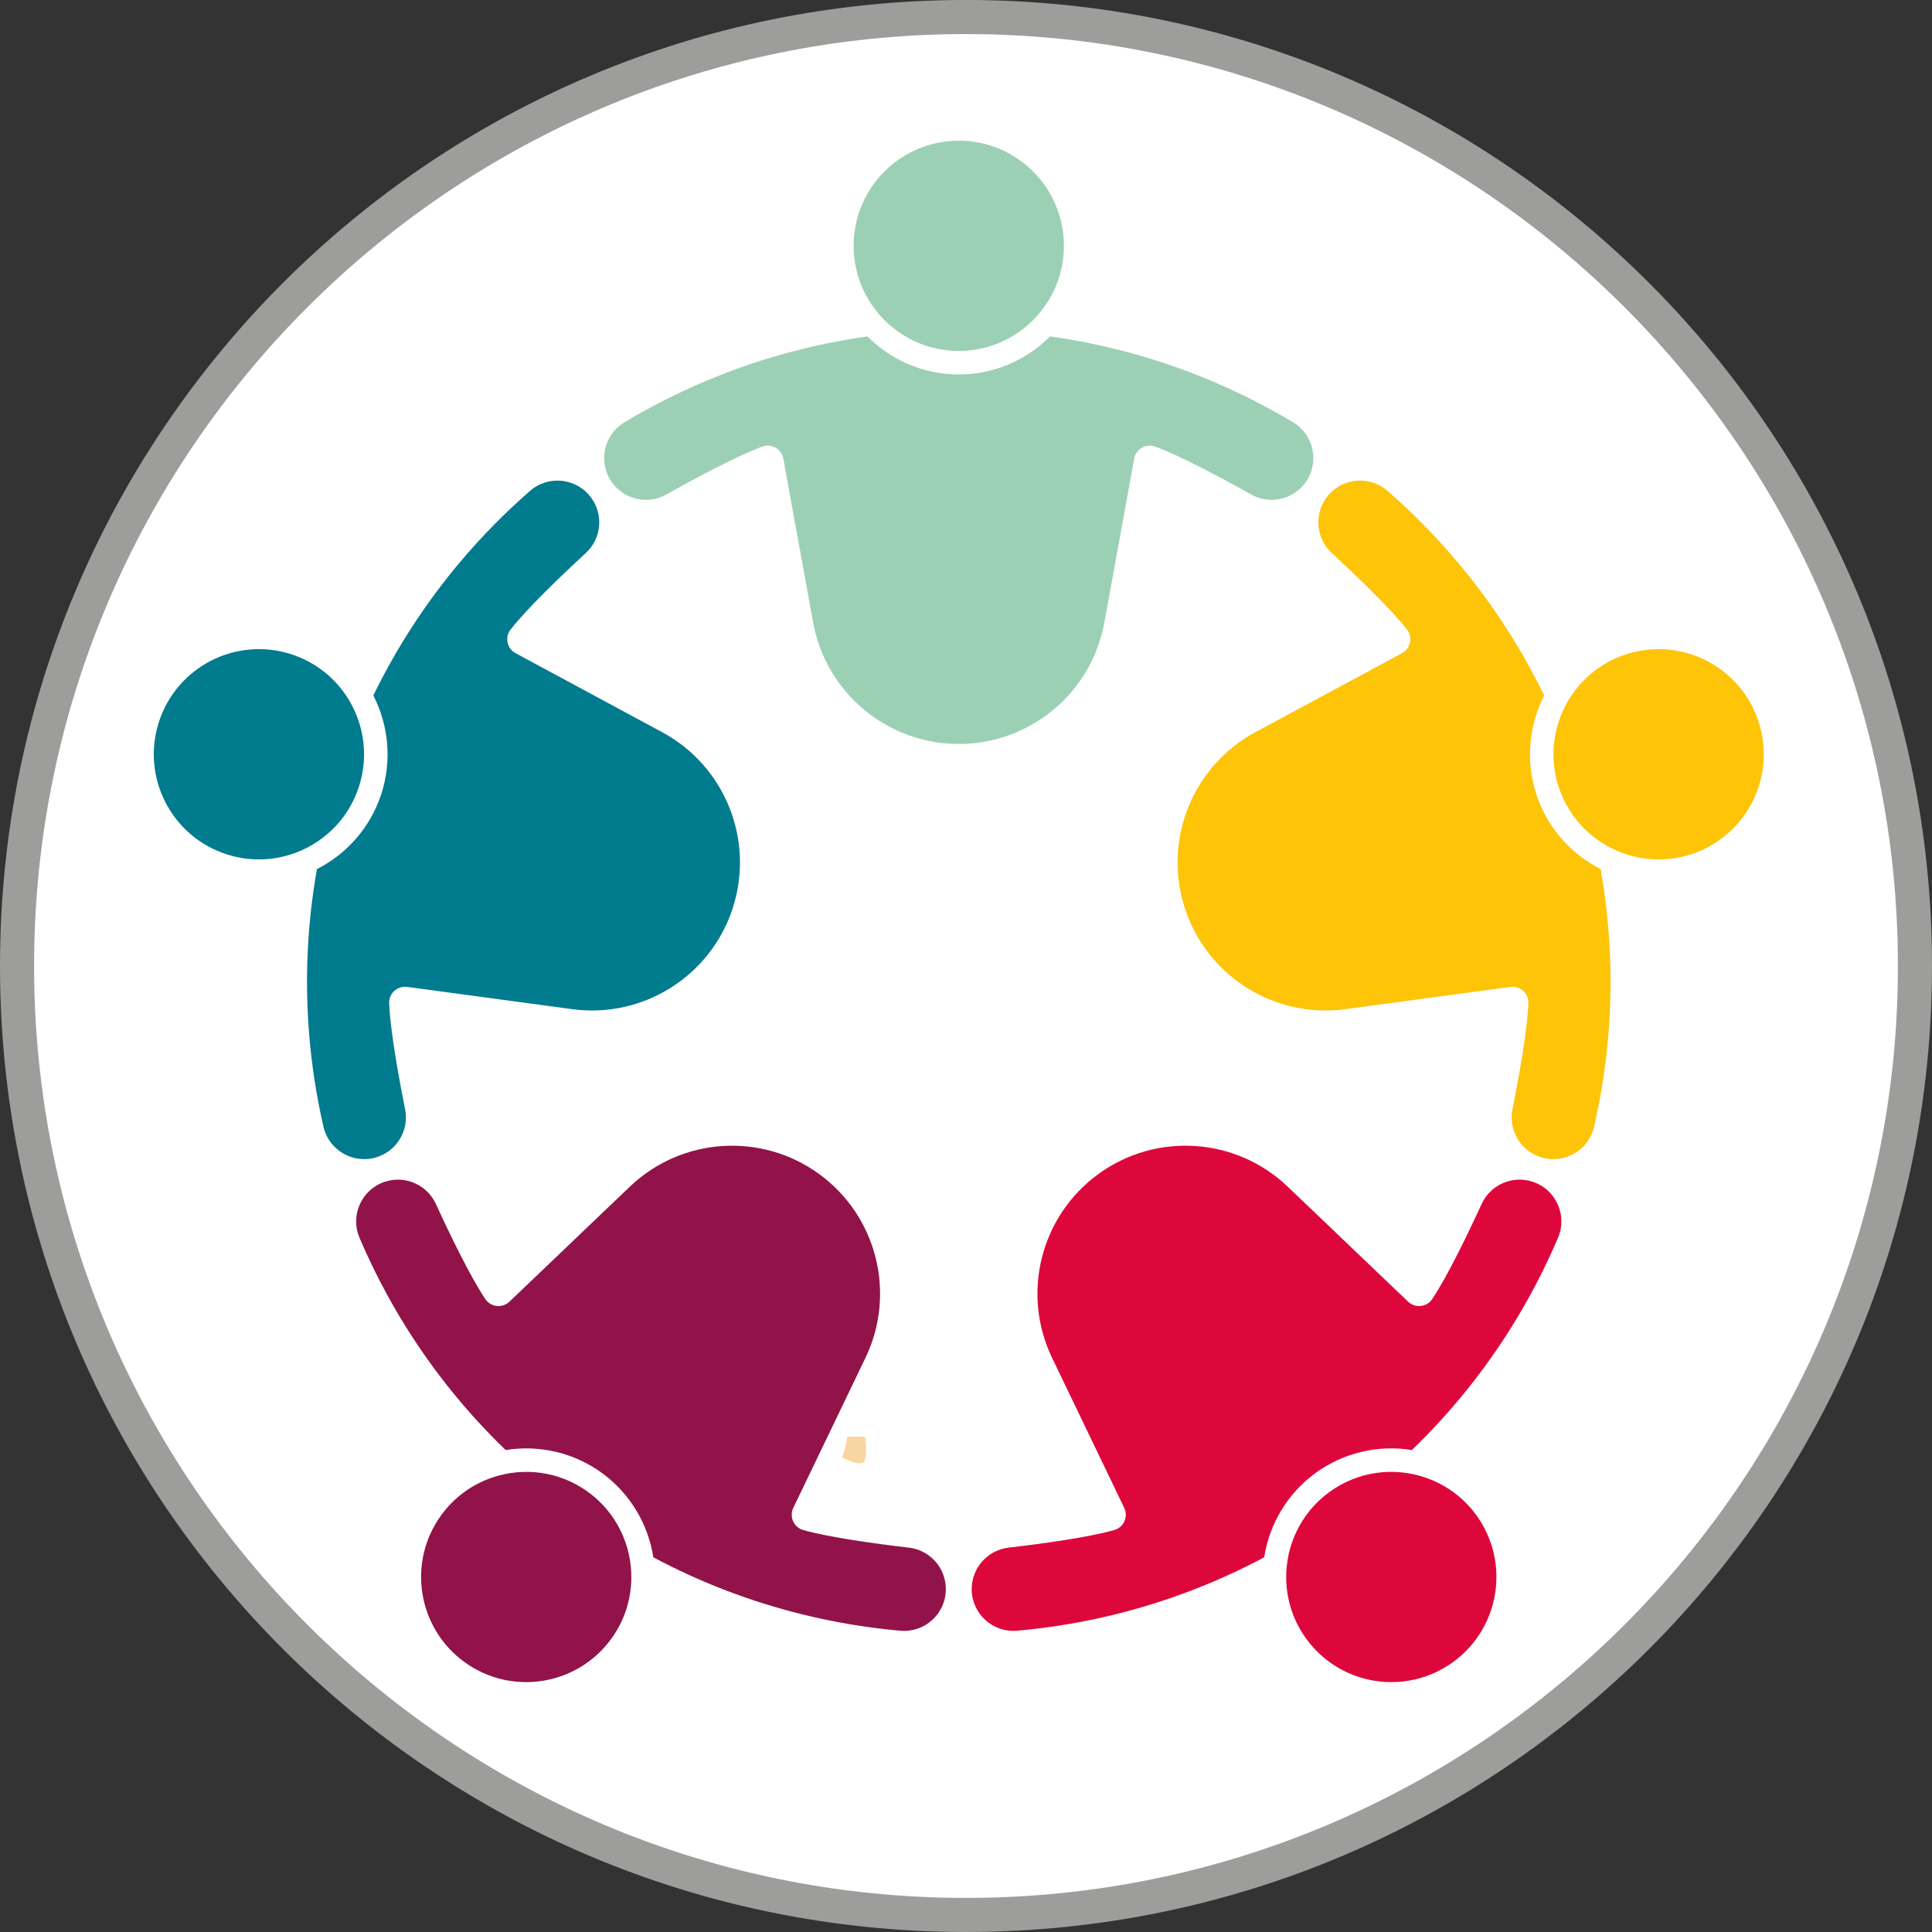
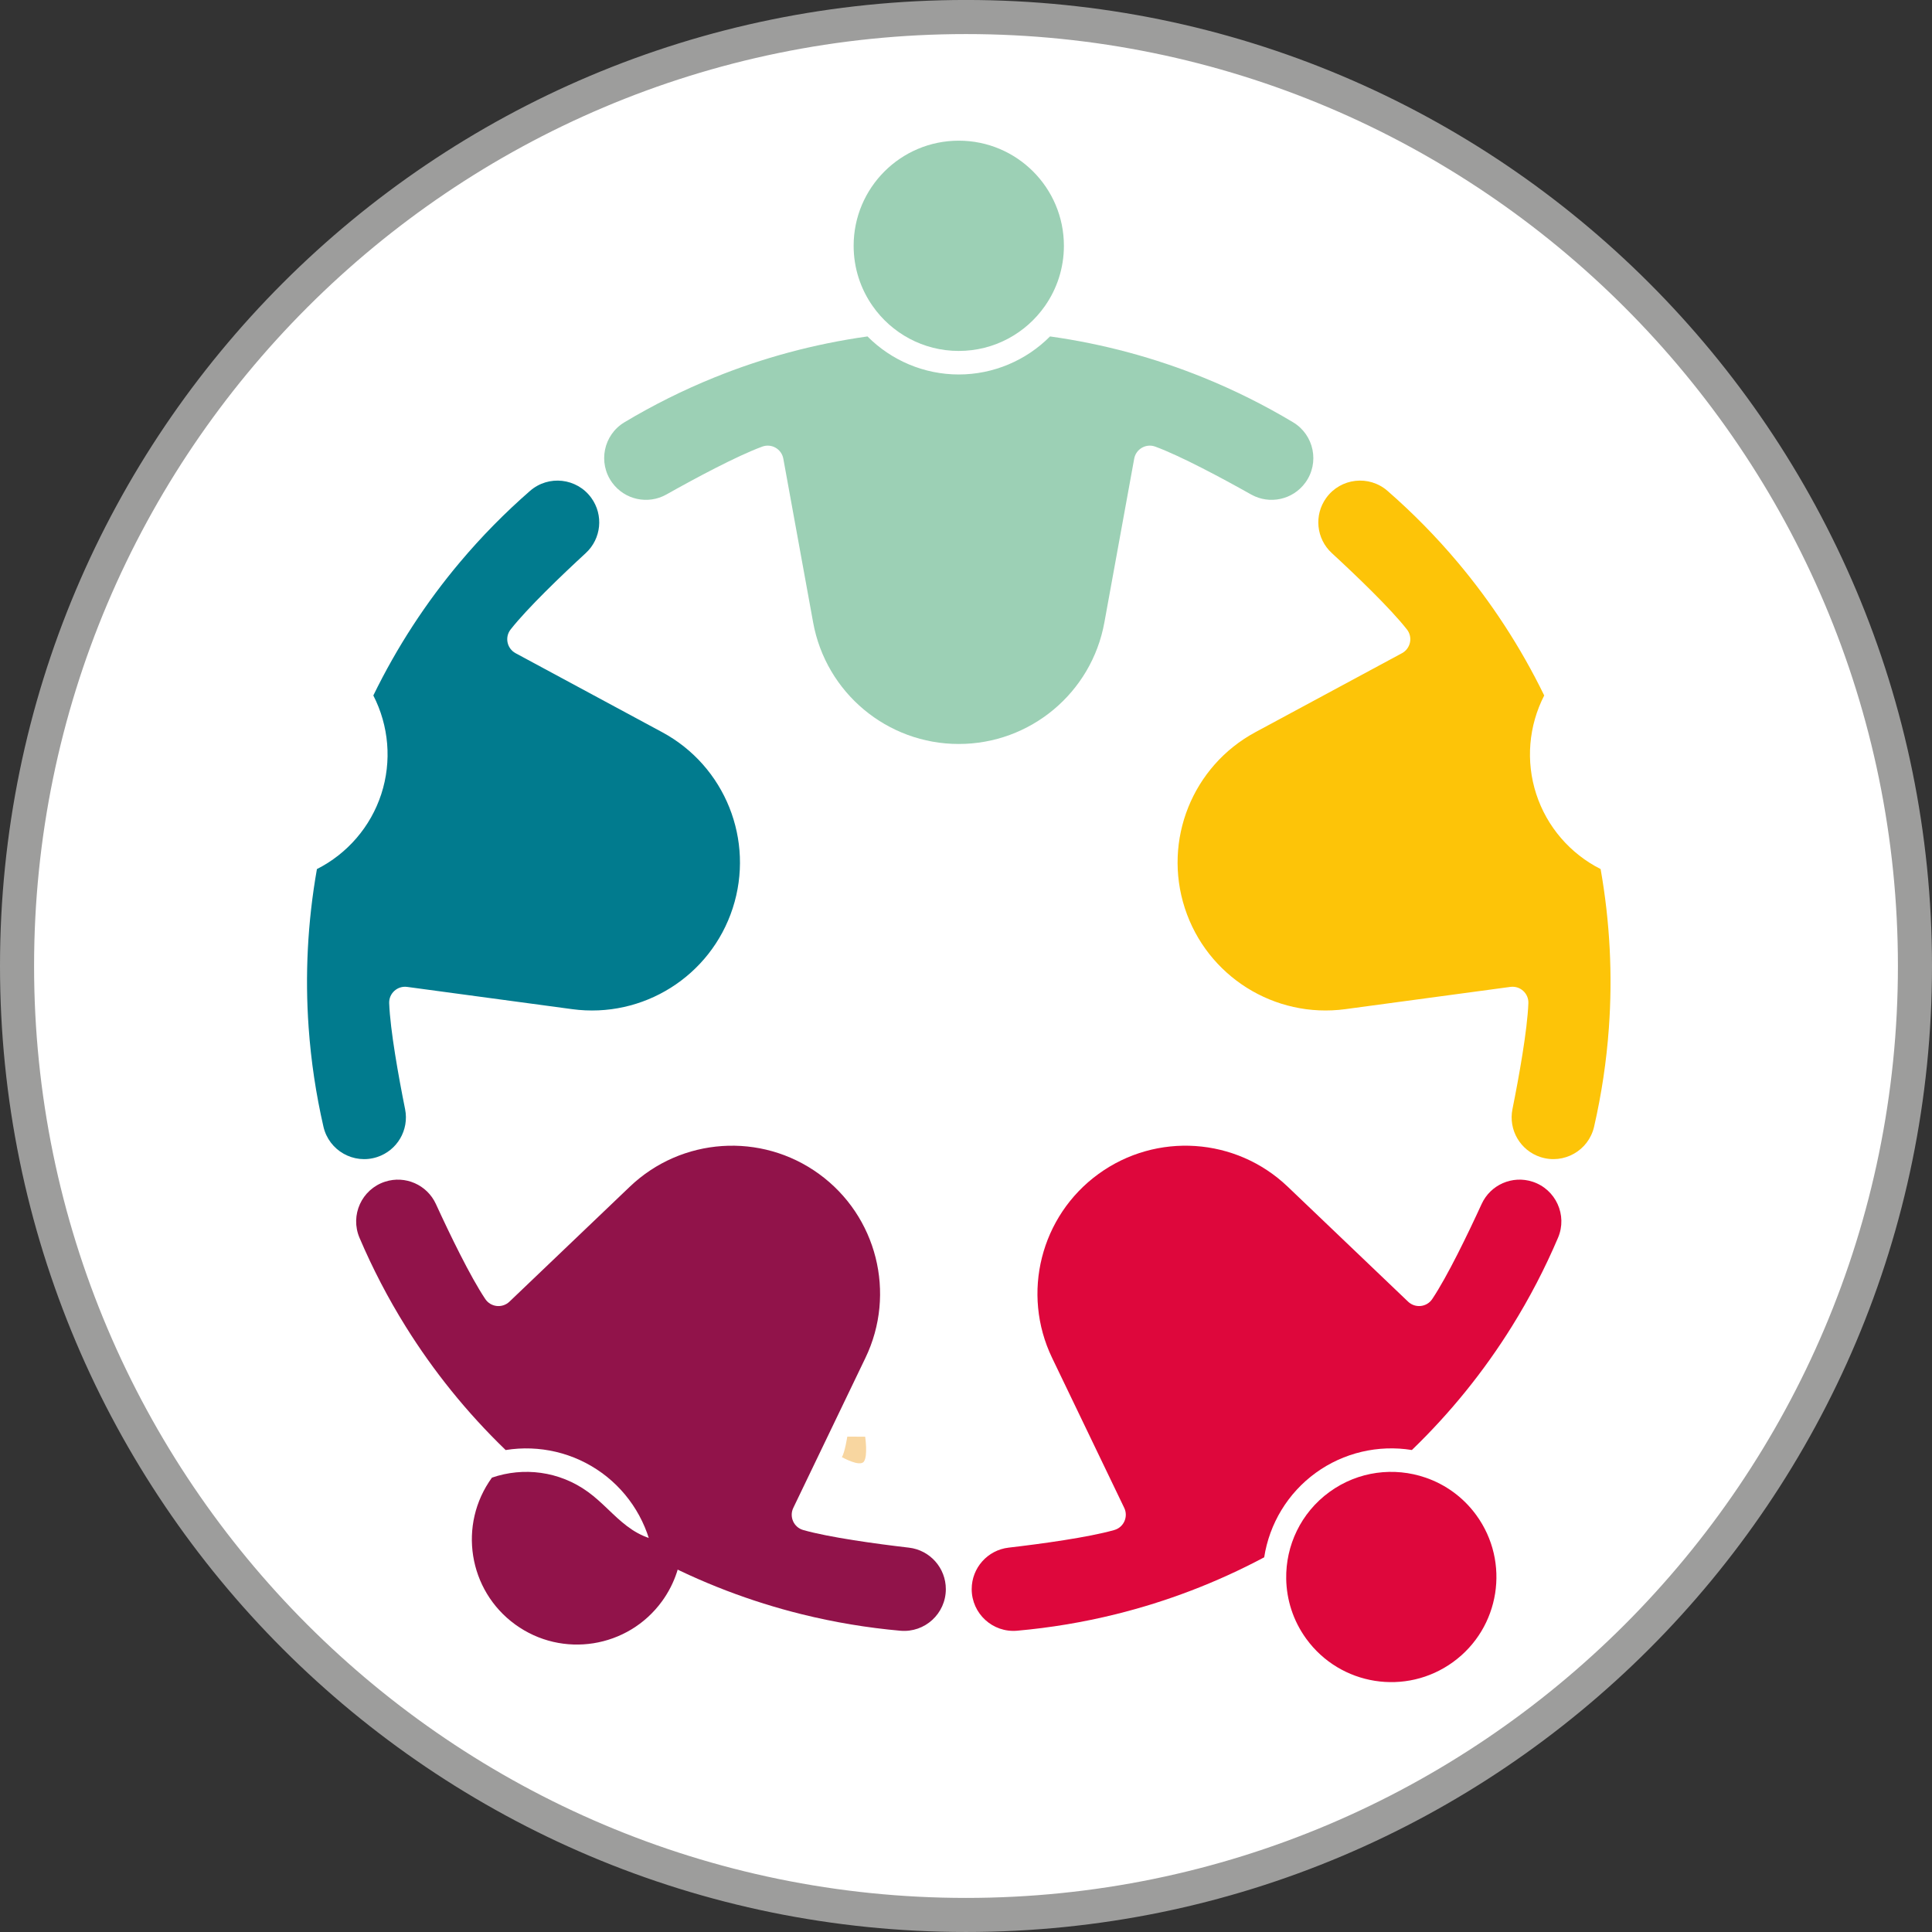
<svg xmlns="http://www.w3.org/2000/svg" version="1.1" id="Ebene_1" x="0px" y="0px" viewBox="0 0 170.079 170.079" enable-background="new 0 0 170.079 170.079" xml:space="preserve">
  <rect x="0" y="0" width="170.079" height="170.079" fill="#333333" stroke="none" />
  <g>
    <path fill="#FFFFFF" d="M85.04,168.578c-46.064,0-83.54-37.476-83.54-83.539c0-46.064,37.476-83.541,83.54-83.541   c46.063,0,83.539,37.477,83.539,83.541C168.579,131.102,131.104,168.578,85.04,168.578z" />
    <path fill="#9D9D9C" d="M85.04,2.999c45.236,0,82.039,36.803,82.039,82.041c0,45.237-36.803,82.039-82.039,82.039   C39.803,167.079,3,130.276,3,85.039C3,39.802,39.803,2.999,85.04,2.999 M85.04-0.002C38.073-0.002,0,38.072,0,85.039   c0,46.965,38.073,85.039,85.04,85.039c46.965,0,85.039-38.074,85.039-85.039C170.079,38.072,132.005-0.002,85.04-0.002L85.04-0.002   z" />
  </g>
  <path fill="#FFFFFF" d="M146.672,97.113c0-3.252-2.636-5.887-5.887-5.887c-3.252,0-5.887,2.636-5.887,5.887  c0,3.252,2.636,5.887,5.887,5.887C144.037,103,146.672,100.364,146.672,97.113z" />
  <path fill="#F8D6A0" d="M74.589,126.473c0,0-0.225,1.434-0.478,1.799c0,0,1.574,0.9,1.94,0.394c0.365-0.506,0.112-2.193,0.112-2.193  H74.589z" />
  <g>
    <g>
      <path fill="#9CD0B5" d="M113.83,37.172c-2.511-1.504-5.146-2.821-7.887-3.932c-4.269-1.732-8.796-2.963-13.506-3.623    c-2.11,2.123-4.997,3.349-8.035,3.349c-3.038,0-5.925-1.226-8.035-3.349c-4.709,0.66-9.235,1.89-13.504,3.622    c-2.742,1.111-5.377,2.429-7.889,3.933c-1.852,1.109-2.353,3.568-1.084,5.315l0,0c1.096,1.509,3.149,1.959,4.775,1.044    c2.542-1.43,6.203-3.392,8.425-4.209c0.005-0.002,0.01-0.004,0.016-0.006c0.812-0.299,1.697,0.212,1.852,1.064l2.625,14.418    c1.128,6.194,6.523,10.696,12.819,10.696h0c6.296,0,11.692-4.502,12.819-10.696l2.625-14.418c0.155-0.852,1.04-1.362,1.852-1.064    c0.005,0.002,0.01,0.004,0.016,0.006c2.222,0.817,5.882,2.779,8.425,4.209c1.626,0.915,3.678,0.465,4.775-1.044h0    C116.183,40.741,115.682,38.281,113.83,37.172z" />
      <path fill="#9CD0B5" d="M84.403,30.894c3.139,0,5.911-1.564,7.584-3.954c1.052-1.502,1.671-3.329,1.671-5.301    c0-5.111-4.143-9.255-9.255-9.255c-5.111,0-9.255,4.144-9.255,9.255c0,1.973,0.619,3.799,1.671,5.301    C78.492,29.33,81.264,30.894,84.403,30.894z" />
    </g>
    <g>
      <path fill="#017B8E" d="M58.291,64.456L45.39,57.504c-0.762-0.411-0.974-1.41-0.439-2.09c0.003-0.004,0.007-0.009,0.01-0.013    c1.464-1.861,4.46-4.736,6.606-6.712c1.372-1.263,1.579-3.355,0.483-4.864v0c-1.269-1.746-3.762-2.03-5.389-0.611    c-2.206,1.923-4.273,4.022-6.177,6.285c-2.967,3.525-5.536,7.45-7.619,11.725c1.367,2.662,1.641,5.788,0.702,8.677    c-0.939,2.889-2.997,5.256-5.668,6.607c-0.827,4.682-1.056,9.367-0.728,13.962c0.21,2.951,0.648,5.865,1.303,8.718    c0.483,2.104,2.667,3.34,4.719,2.673l0,0c1.774-0.576,2.836-2.39,2.468-4.218c-0.575-2.86-1.309-6.947-1.4-9.313    c0-0.006,0-0.011-0.001-0.017c-0.033-0.865,0.726-1.549,1.584-1.433l14.524,1.959c6.24,0.842,12.189-2.898,14.134-8.886h0    C66.448,73.965,63.834,67.442,58.291,64.456z" />
-       <path fill="#017B8E" d="M31.596,69.261c0.97-2.985,0.339-6.105-1.416-8.435c-1.103-1.464-2.649-2.618-4.525-3.227    c-4.861-1.579-10.082,1.081-11.662,5.942c-1.579,4.861,1.081,10.082,5.942,11.662c1.876,0.61,3.805,0.585,5.558,0.049    C28.282,74.399,30.626,72.246,31.596,69.261z" />
    </g>
    <g>
      <path fill="#91134A" d="M80.015,136.244c-2.897-0.337-7.012-0.902-9.29-1.547c-0.005-0.001-0.011-0.003-0.016-0.005    c-0.833-0.236-1.248-1.169-0.873-1.949l6.351-13.207c2.729-5.674,1.01-12.488-4.084-16.188l0,0    c-5.094-3.701-12.105-3.23-16.658,1.119l-10.598,10.122c-0.626,0.598-1.642,0.491-2.124-0.228    c-0.003-0.005-0.006-0.009-0.009-0.014c-1.317-1.967-3.126-5.706-4.342-8.357c-0.778-1.695-2.703-2.538-4.477-1.962h0    c-2.053,0.667-3.093,2.951-2.247,4.937c1.147,2.692,2.505,5.307,4.069,7.817c2.436,3.911,5.375,7.567,8.797,10.869    c2.955-0.477,6.011,0.228,8.469,2.013c2.458,1.785,4.073,4.475,4.532,7.432c4.197,2.234,8.582,3.899,13.054,5.007    c2.871,0.712,5.778,1.196,8.694,1.455c2.15,0.191,4.001-1.504,4.001-3.662l0,0C83.265,138.03,81.868,136.459,80.015,136.244z" />
-       <path fill="#91134A" d="M51.766,131.339c-2.539-1.845-5.701-2.209-8.459-1.259c-1.733,0.597-3.308,1.711-4.468,3.307    c-3.004,4.135-2.088,9.923,2.047,12.927c4.135,3.004,9.923,2.088,12.927-2.047c1.159-1.596,1.732-3.438,1.764-5.271    C55.629,136.079,54.306,133.184,51.766,131.339z" />
+       <path fill="#91134A" d="M51.766,131.339c-2.539-1.845-5.701-2.209-8.459-1.259c-3.004,4.135-2.088,9.923,2.047,12.927c4.135,3.004,9.923,2.088,12.927-2.047c1.159-1.596,1.732-3.438,1.764-5.271    C55.629,136.079,54.306,133.184,51.766,131.339z" />
    </g>
    <g>
      <path fill="#DE073C" d="M134.91,104.027L134.91,104.027c-1.774-0.576-3.699,0.266-4.477,1.962    c-1.216,2.651-3.024,6.39-4.342,8.357c-0.003,0.005-0.006,0.009-0.009,0.014c-0.482,0.719-1.498,0.826-2.124,0.228l-10.598-10.122    c-4.553-4.349-11.564-4.819-16.658-1.119l0,0c-5.094,3.701-6.813,10.514-4.084,16.188l6.351,13.207    c0.375,0.78-0.041,1.713-0.873,1.949c-0.005,0.002-0.011,0.003-0.016,0.005c-2.278,0.645-6.392,1.21-9.29,1.547    c-1.853,0.216-3.249,1.786-3.249,3.651l0,0c0,2.158,1.851,3.854,4.001,3.662c2.915-0.259,5.821-0.742,8.692-1.454    c4.472-1.108,8.858-2.773,13.056-5.008c0.459-2.957,2.074-5.647,4.532-7.432c2.457-1.785,5.514-2.491,8.469-2.013    c3.422-3.302,6.361-6.957,8.796-10.868c1.565-2.511,2.923-5.126,4.07-7.819C138.003,106.978,136.963,104.693,134.91,104.027z" />
      <path fill="#DE073C" d="M125.499,130.08c-2.758-0.95-5.92-0.586-8.459,1.259c-2.539,1.845-3.863,4.739-3.812,7.656    c0.032,1.833,0.605,3.675,1.764,5.271c3.004,4.135,8.792,5.052,12.927,2.047c4.135-3.004,5.052-8.792,2.047-12.927    C128.807,131.791,127.232,130.677,125.499,130.08z" />
    </g>
    <g>
      <path fill="#FDC408" d="M135.239,69.901c-0.939-2.889-0.665-6.014,0.702-8.677c-2.083-4.274-4.651-8.199-7.617-11.724    c-1.904-2.264-3.972-4.364-6.178-6.287c-1.627-1.418-4.121-1.135-5.389,0.611l0,0c-1.096,1.509-0.89,3.6,0.483,4.864    c2.146,1.976,5.143,4.851,6.606,6.712c0.003,0.004,0.007,0.009,0.01,0.013c0.535,0.68,0.323,1.68-0.439,2.09l-12.901,6.952    c-5.543,2.987-8.157,9.509-6.211,15.497v0c1.946,5.988,7.895,9.728,14.134,8.886l14.523-1.959    c0.858-0.116,1.617,0.568,1.584,1.433c0,0.006,0,0.011-0.001,0.017c-0.09,2.366-0.825,6.453-1.4,9.313    c-0.367,1.829,0.695,3.642,2.468,4.218l0,0c2.053,0.667,4.237-0.569,4.719-2.673c0.654-2.853,1.093-5.766,1.303-8.716    c0.328-4.596,0.099-9.281-0.728-13.964C138.236,75.157,136.178,72.79,135.239,69.901z" />
-       <path fill="#FDC408" d="M154.814,63.541c-1.579-4.861-6.801-7.521-11.662-5.942c-1.876,0.61-3.422,1.763-4.525,3.227    c-1.756,2.33-2.386,5.449-1.416,8.434c0.97,2.985,3.314,5.138,6.104,5.991c1.753,0.536,3.682,0.56,5.558-0.049    C153.733,73.623,156.393,68.402,154.814,63.541z" />
    </g>
  </g>
</svg>